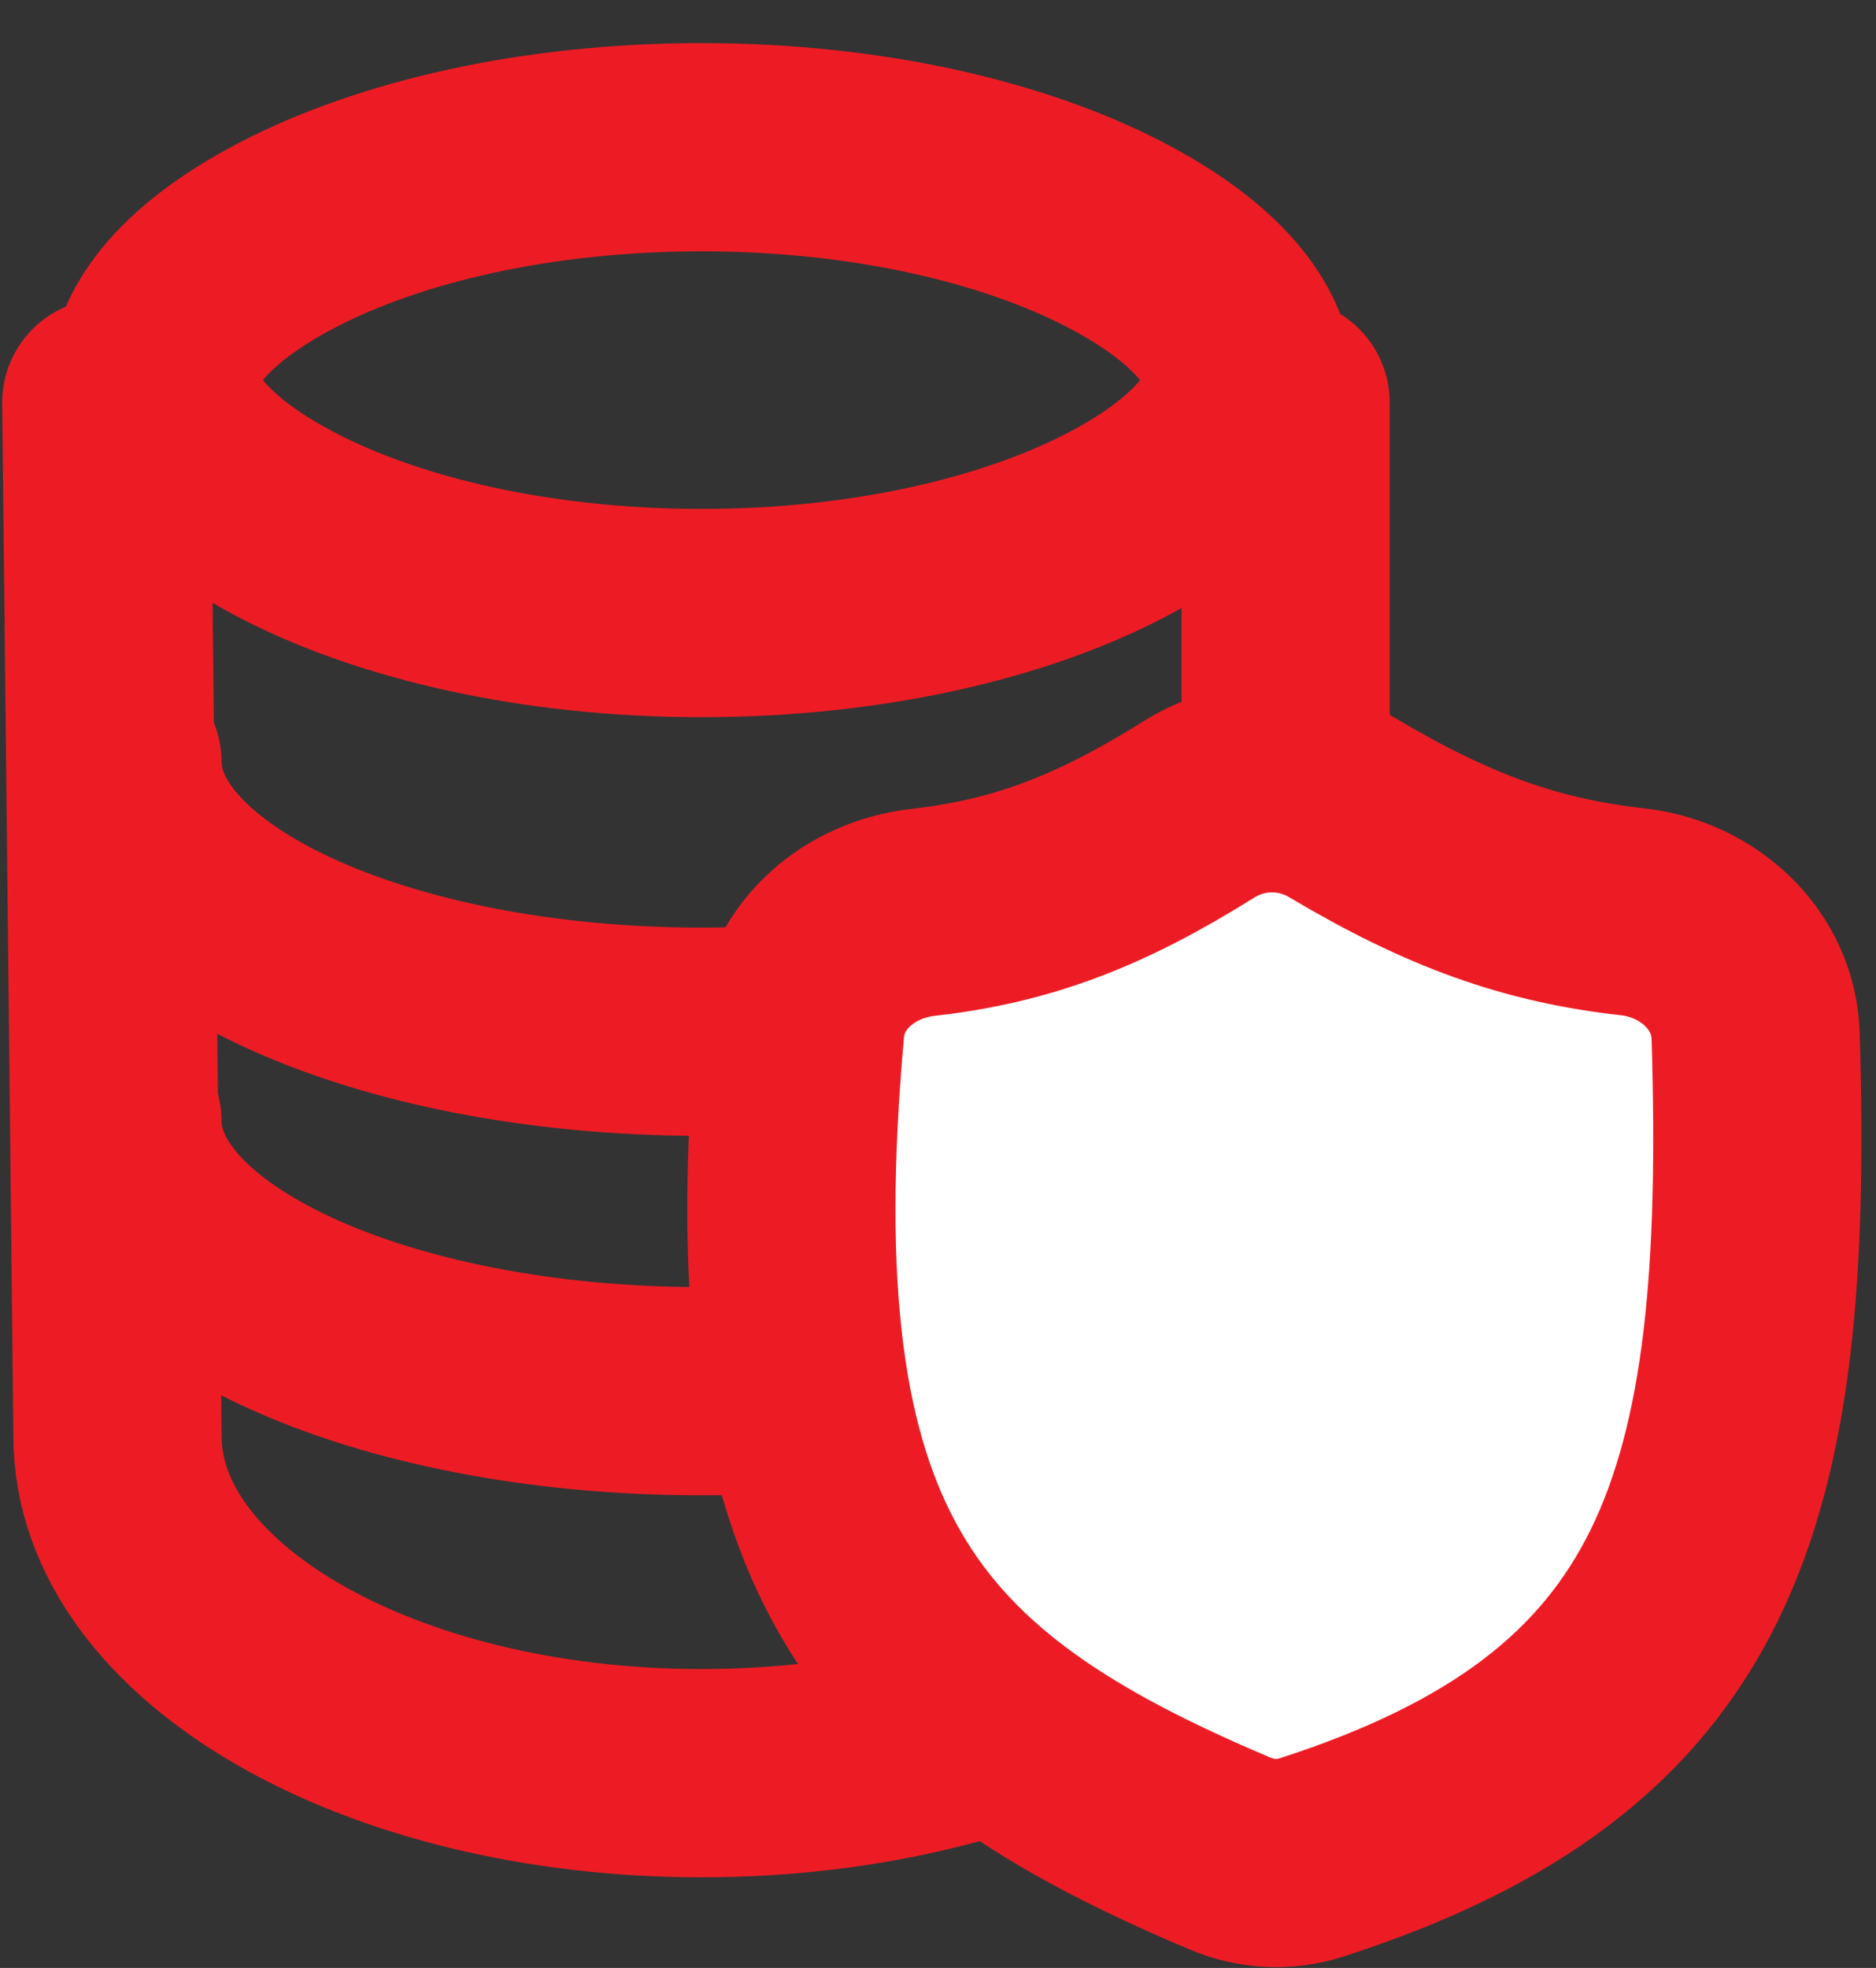
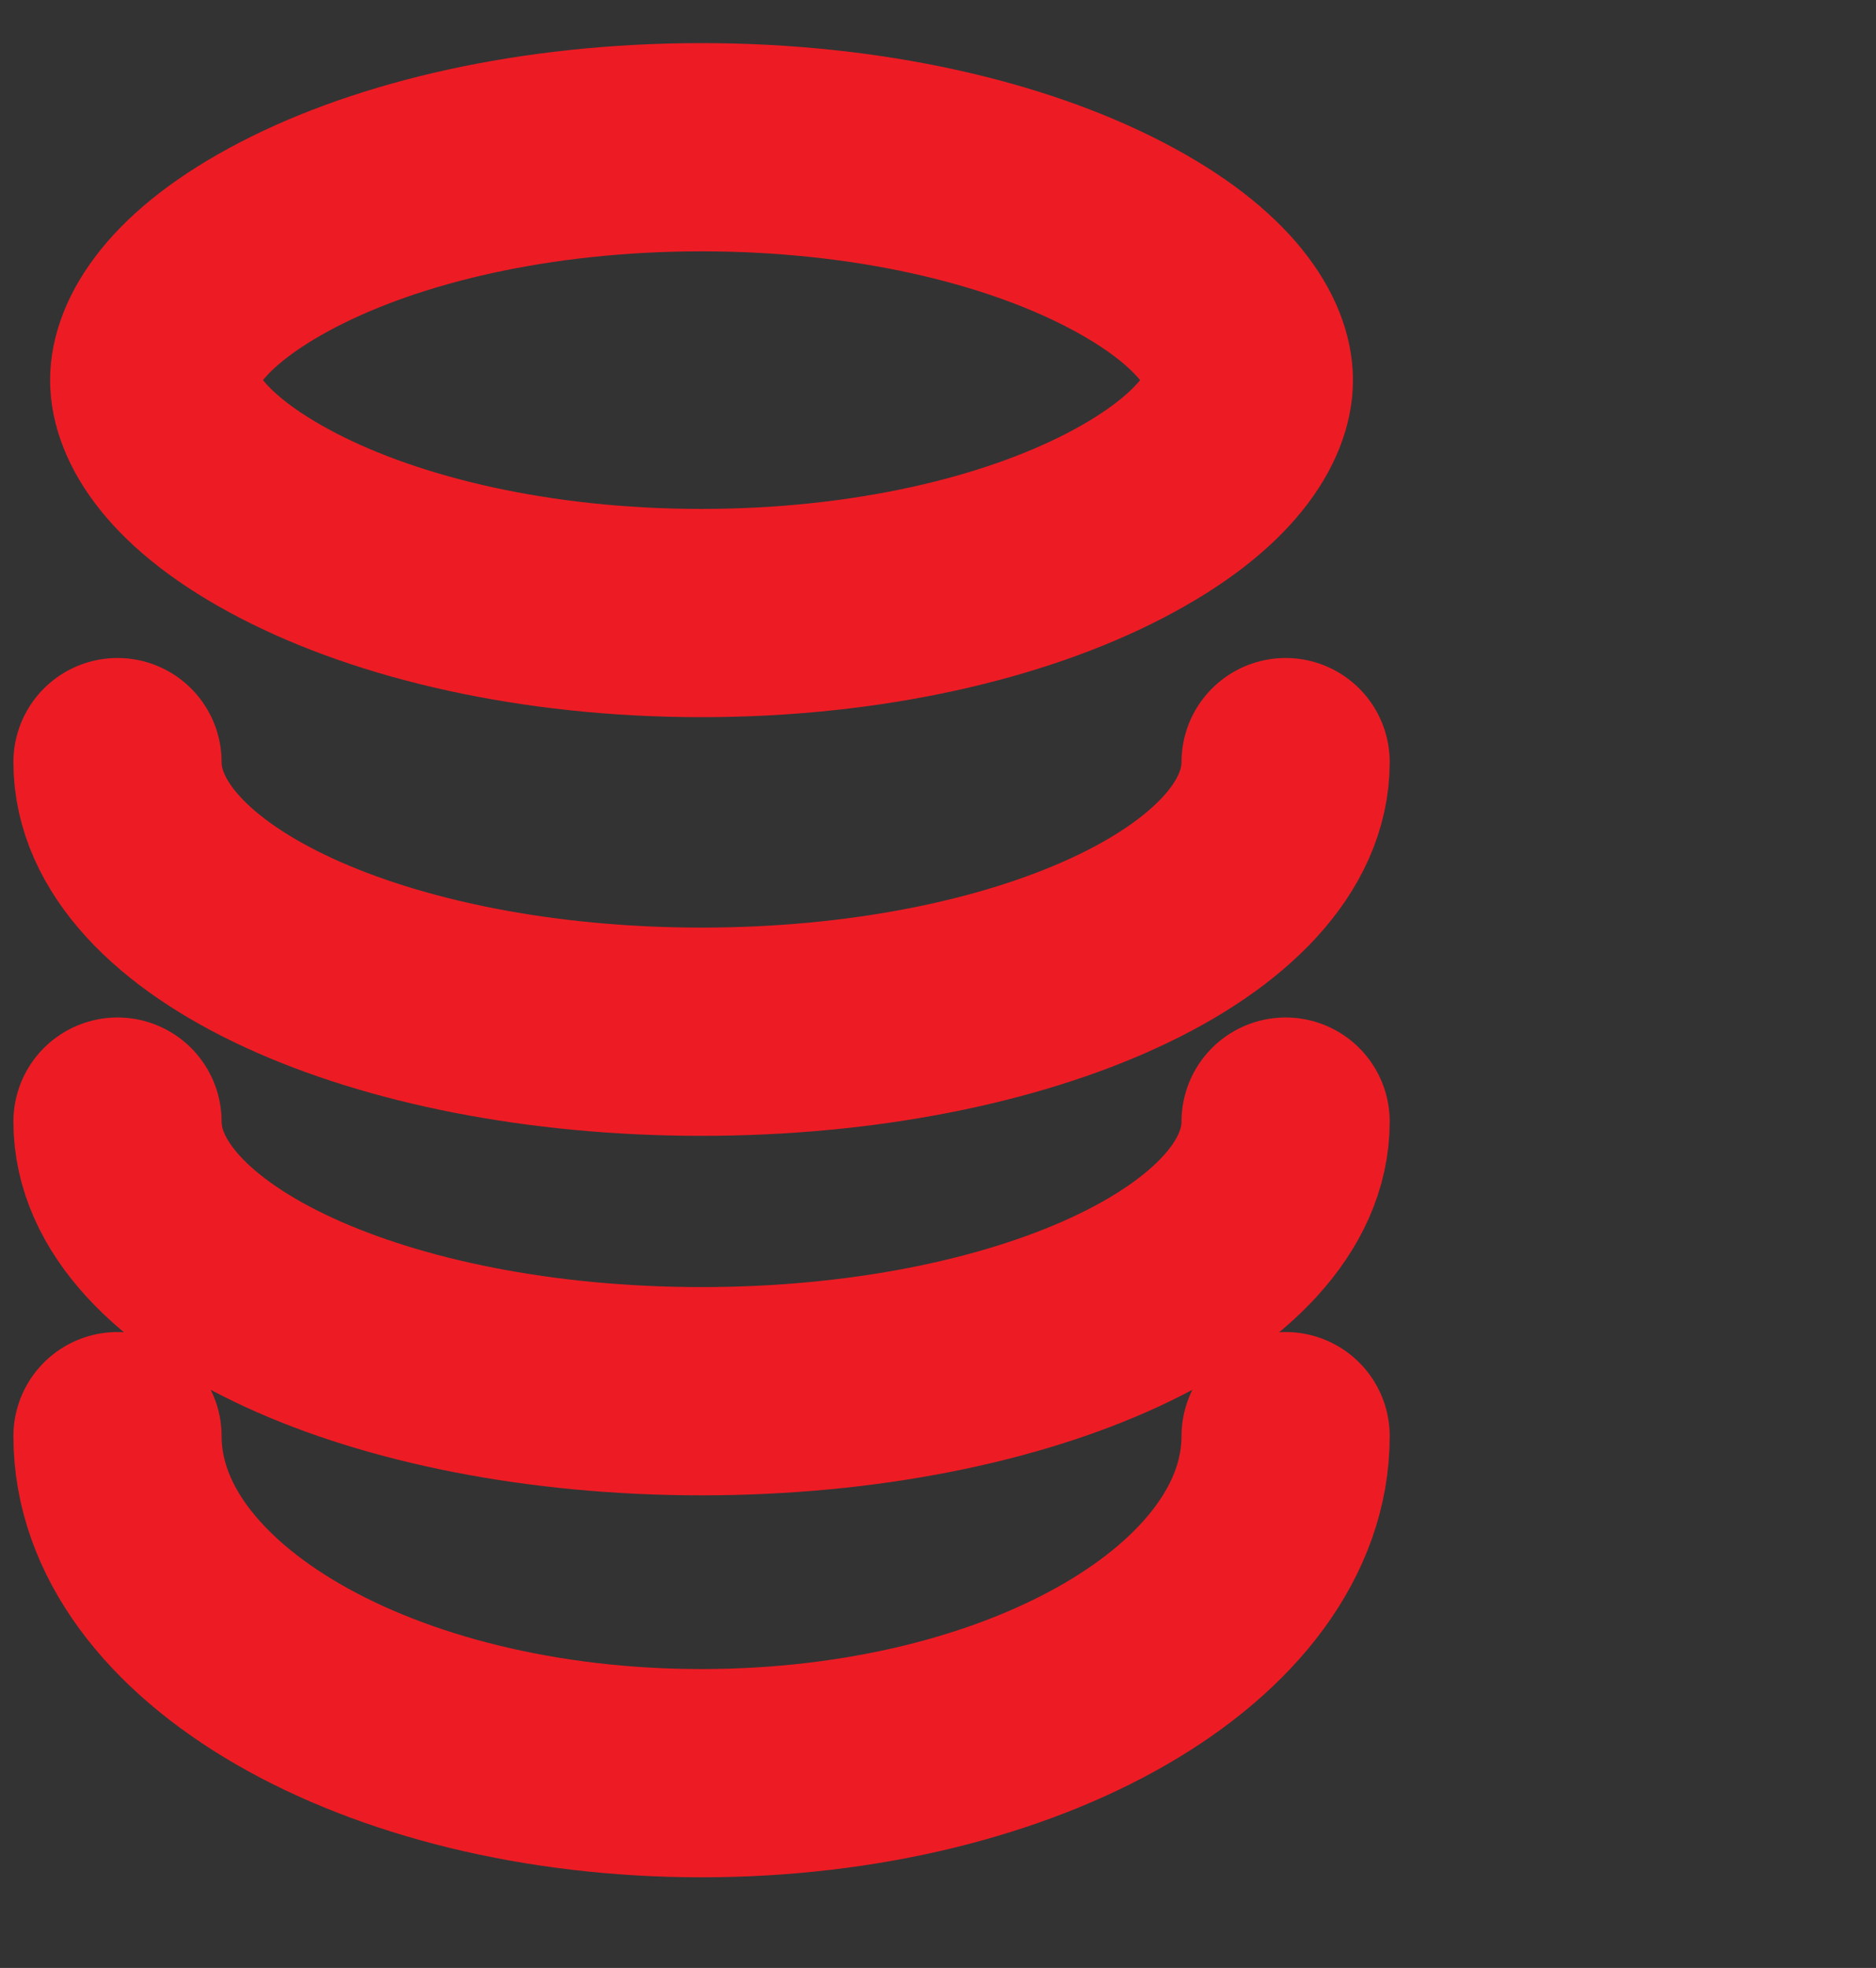
<svg xmlns="http://www.w3.org/2000/svg" width="41" height="43" viewBox="0 0 41 43" fill="none">
  <rect x="0" y="0" width="41" height="43" fill="#333333" stroke="none" />
  <path d="M27.294 8.306C27.294 9.054 26.661 10.299 24.354 11.492C22.163 12.626 18.976 13.395 15.332 13.395C11.688 13.395 8.502 12.626 6.31 11.492C4.003 10.299 3.37 9.054 3.37 8.306C3.37 7.558 4.003 6.313 6.31 5.12C8.502 3.986 11.688 3.217 15.332 3.217C18.976 3.217 22.163 3.986 24.354 5.12C26.661 6.313 27.294 7.558 27.294 8.306Z" stroke="#ED1C24" stroke-width="4.55" />
  <path d="M28.097 24.507C28.097 27.761 22.382 30.398 15.332 30.398C8.283 30.398 2.568 27.761 2.568 24.507" stroke="#ED1C24" stroke-width="4.55" stroke-linecap="round" />
  <path d="M28.097 16.652C28.097 19.906 22.382 22.543 15.332 22.543C8.283 22.543 2.568 19.906 2.568 16.652" stroke="#ED1C24" stroke-width="4.55" stroke-linecap="round" />
-   <path d="M2.323 8.797L2.568 31.38" stroke="#ED1C24" stroke-width="4.55" stroke-linecap="round" />
-   <path d="M28.097 8.797V32.117" stroke="#ED1C24" stroke-width="4.55" stroke-linecap="round" />
  <path d="M28.097 31.38C28.097 35.447 22.382 38.744 15.332 38.744C8.283 38.744 2.568 35.447 2.568 31.38" stroke="#ED1C24" stroke-width="4.55" stroke-linecap="round" />
-   <path d="M26.209 17.681C24.068 19.023 22.354 19.69 20.166 19.936C18.794 20.091 17.615 21.083 17.491 22.457C16.455 33.967 19.538 37.398 26.887 40.502C27.448 40.739 28.076 40.774 28.656 40.587C37.145 37.852 38.679 32.841 38.37 22.638C38.326 21.189 37.122 20.084 35.681 19.923C33.478 19.677 31.669 19.038 29.329 17.644C28.365 17.07 27.159 17.086 26.209 17.681Z" fill="white" stroke="#ED1C24" stroke-width="4.55" stroke-linecap="round" />
</svg>